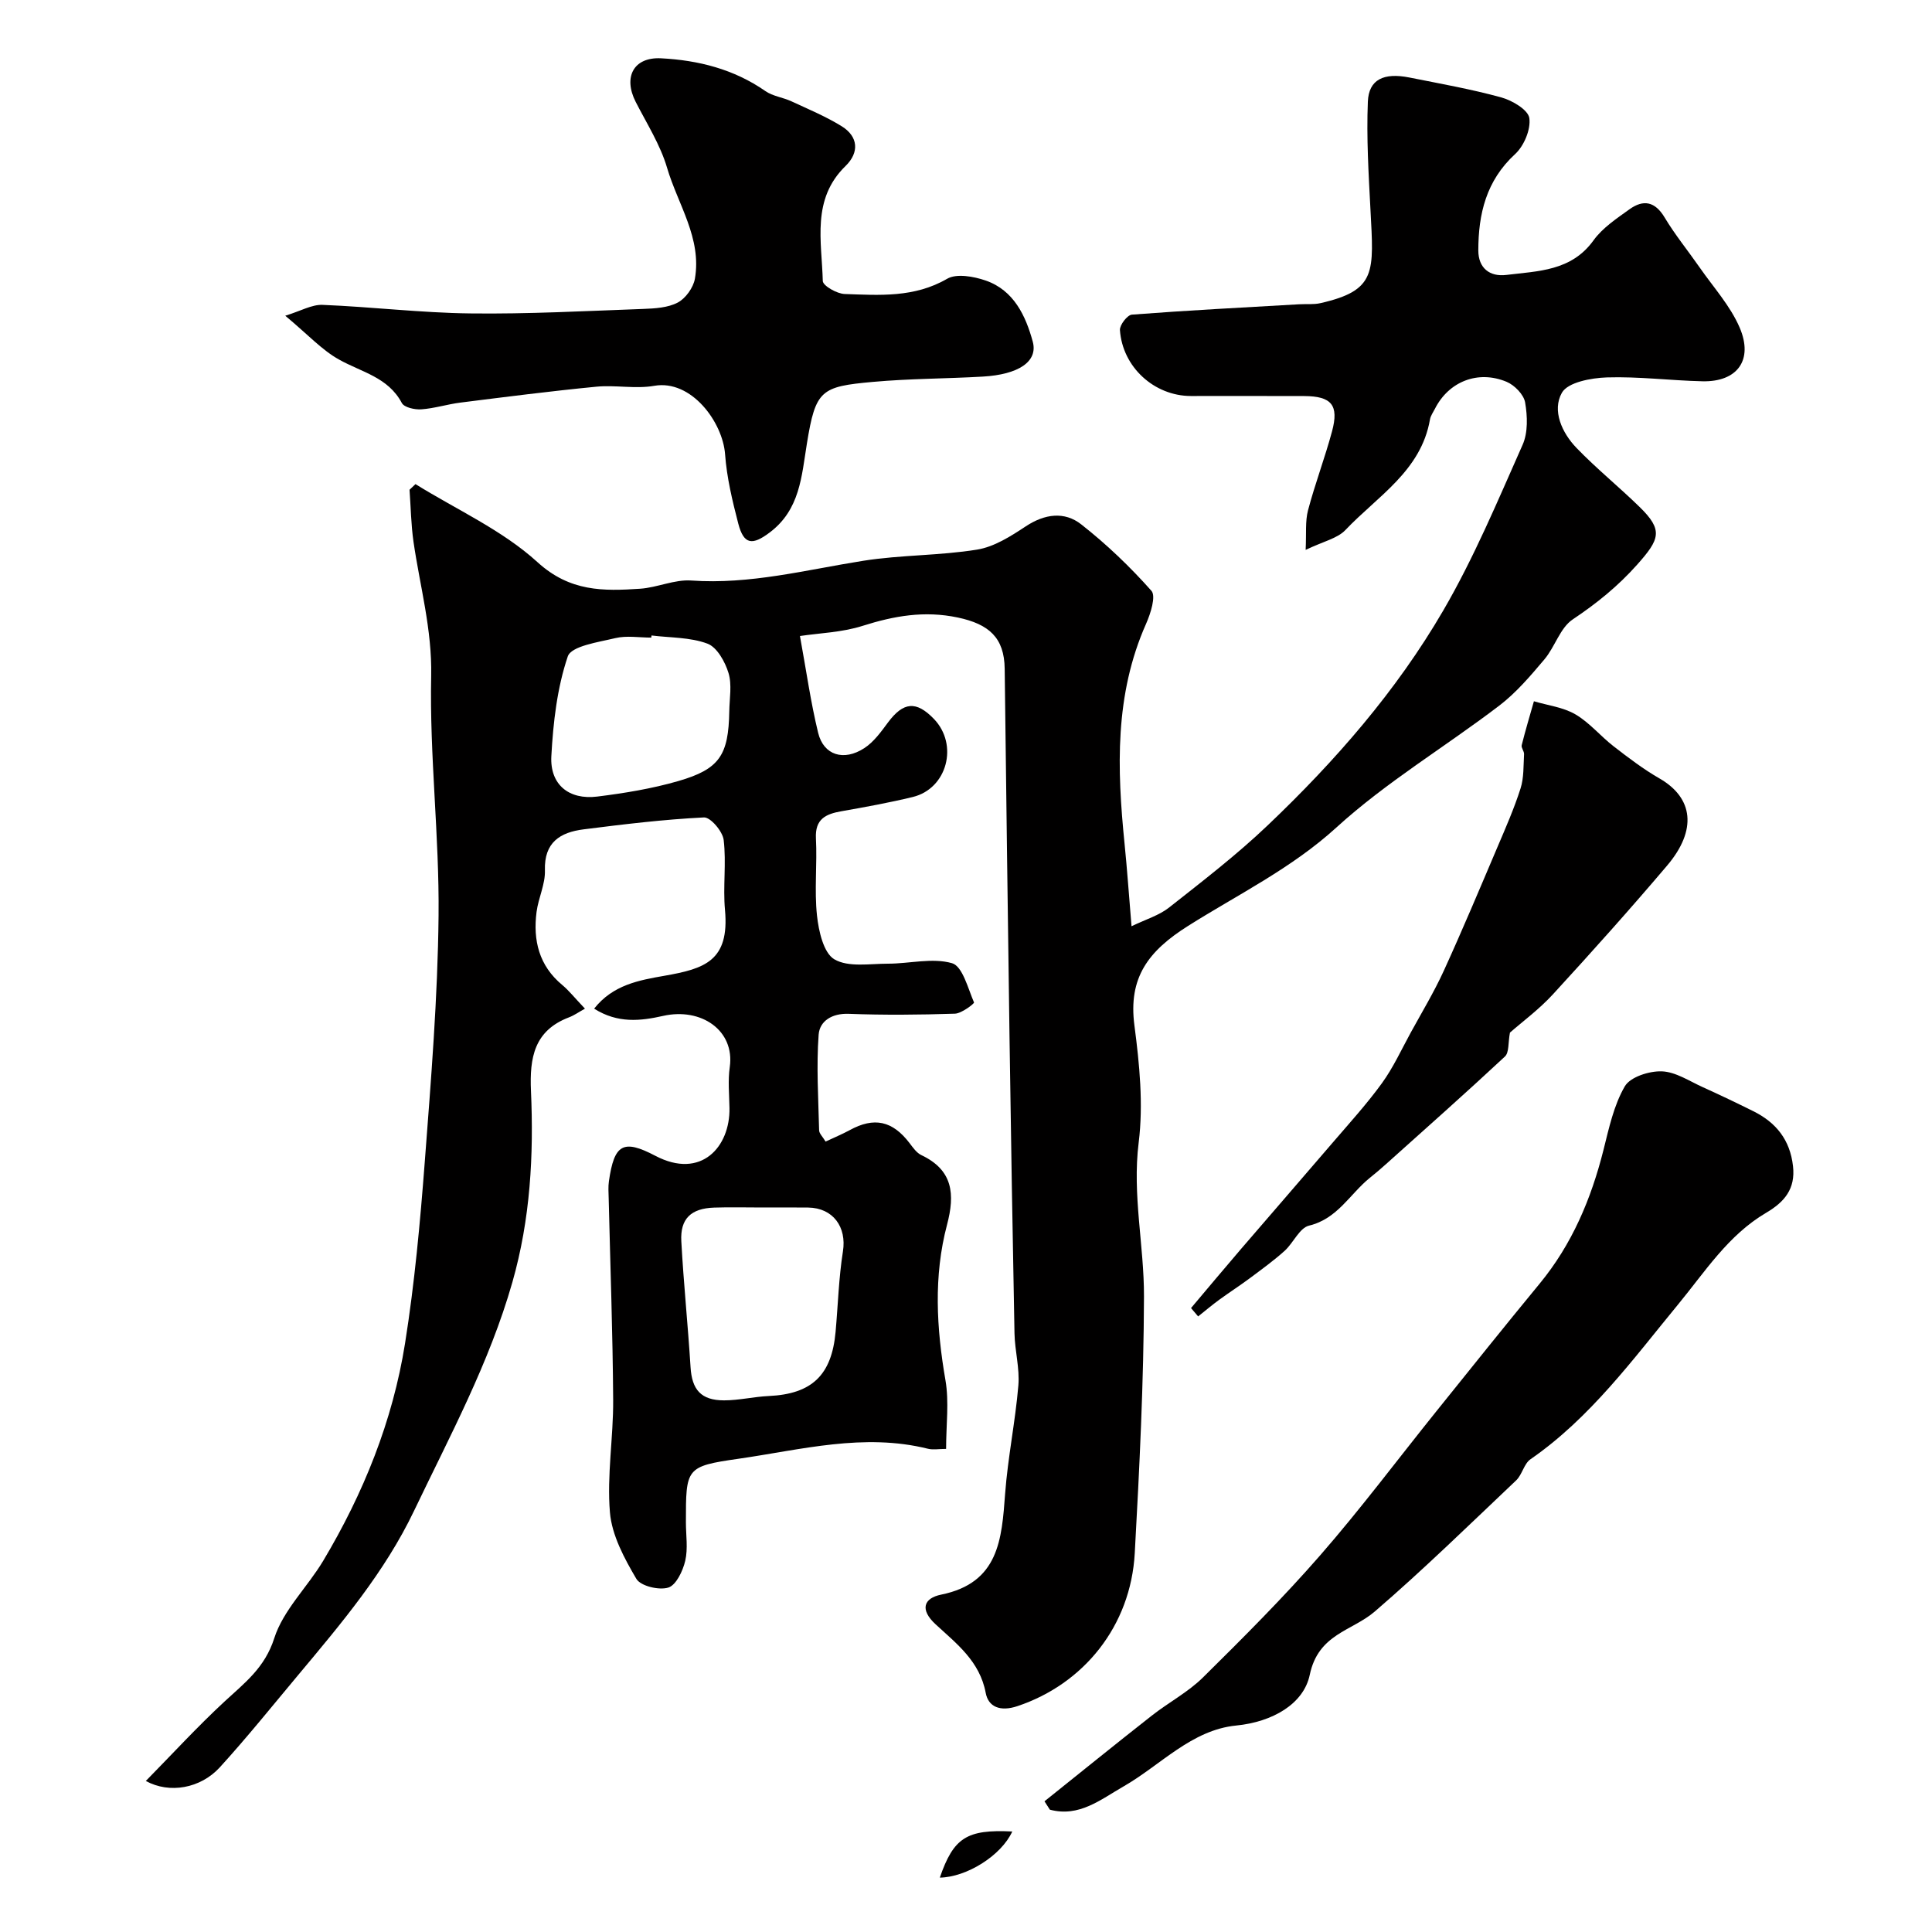
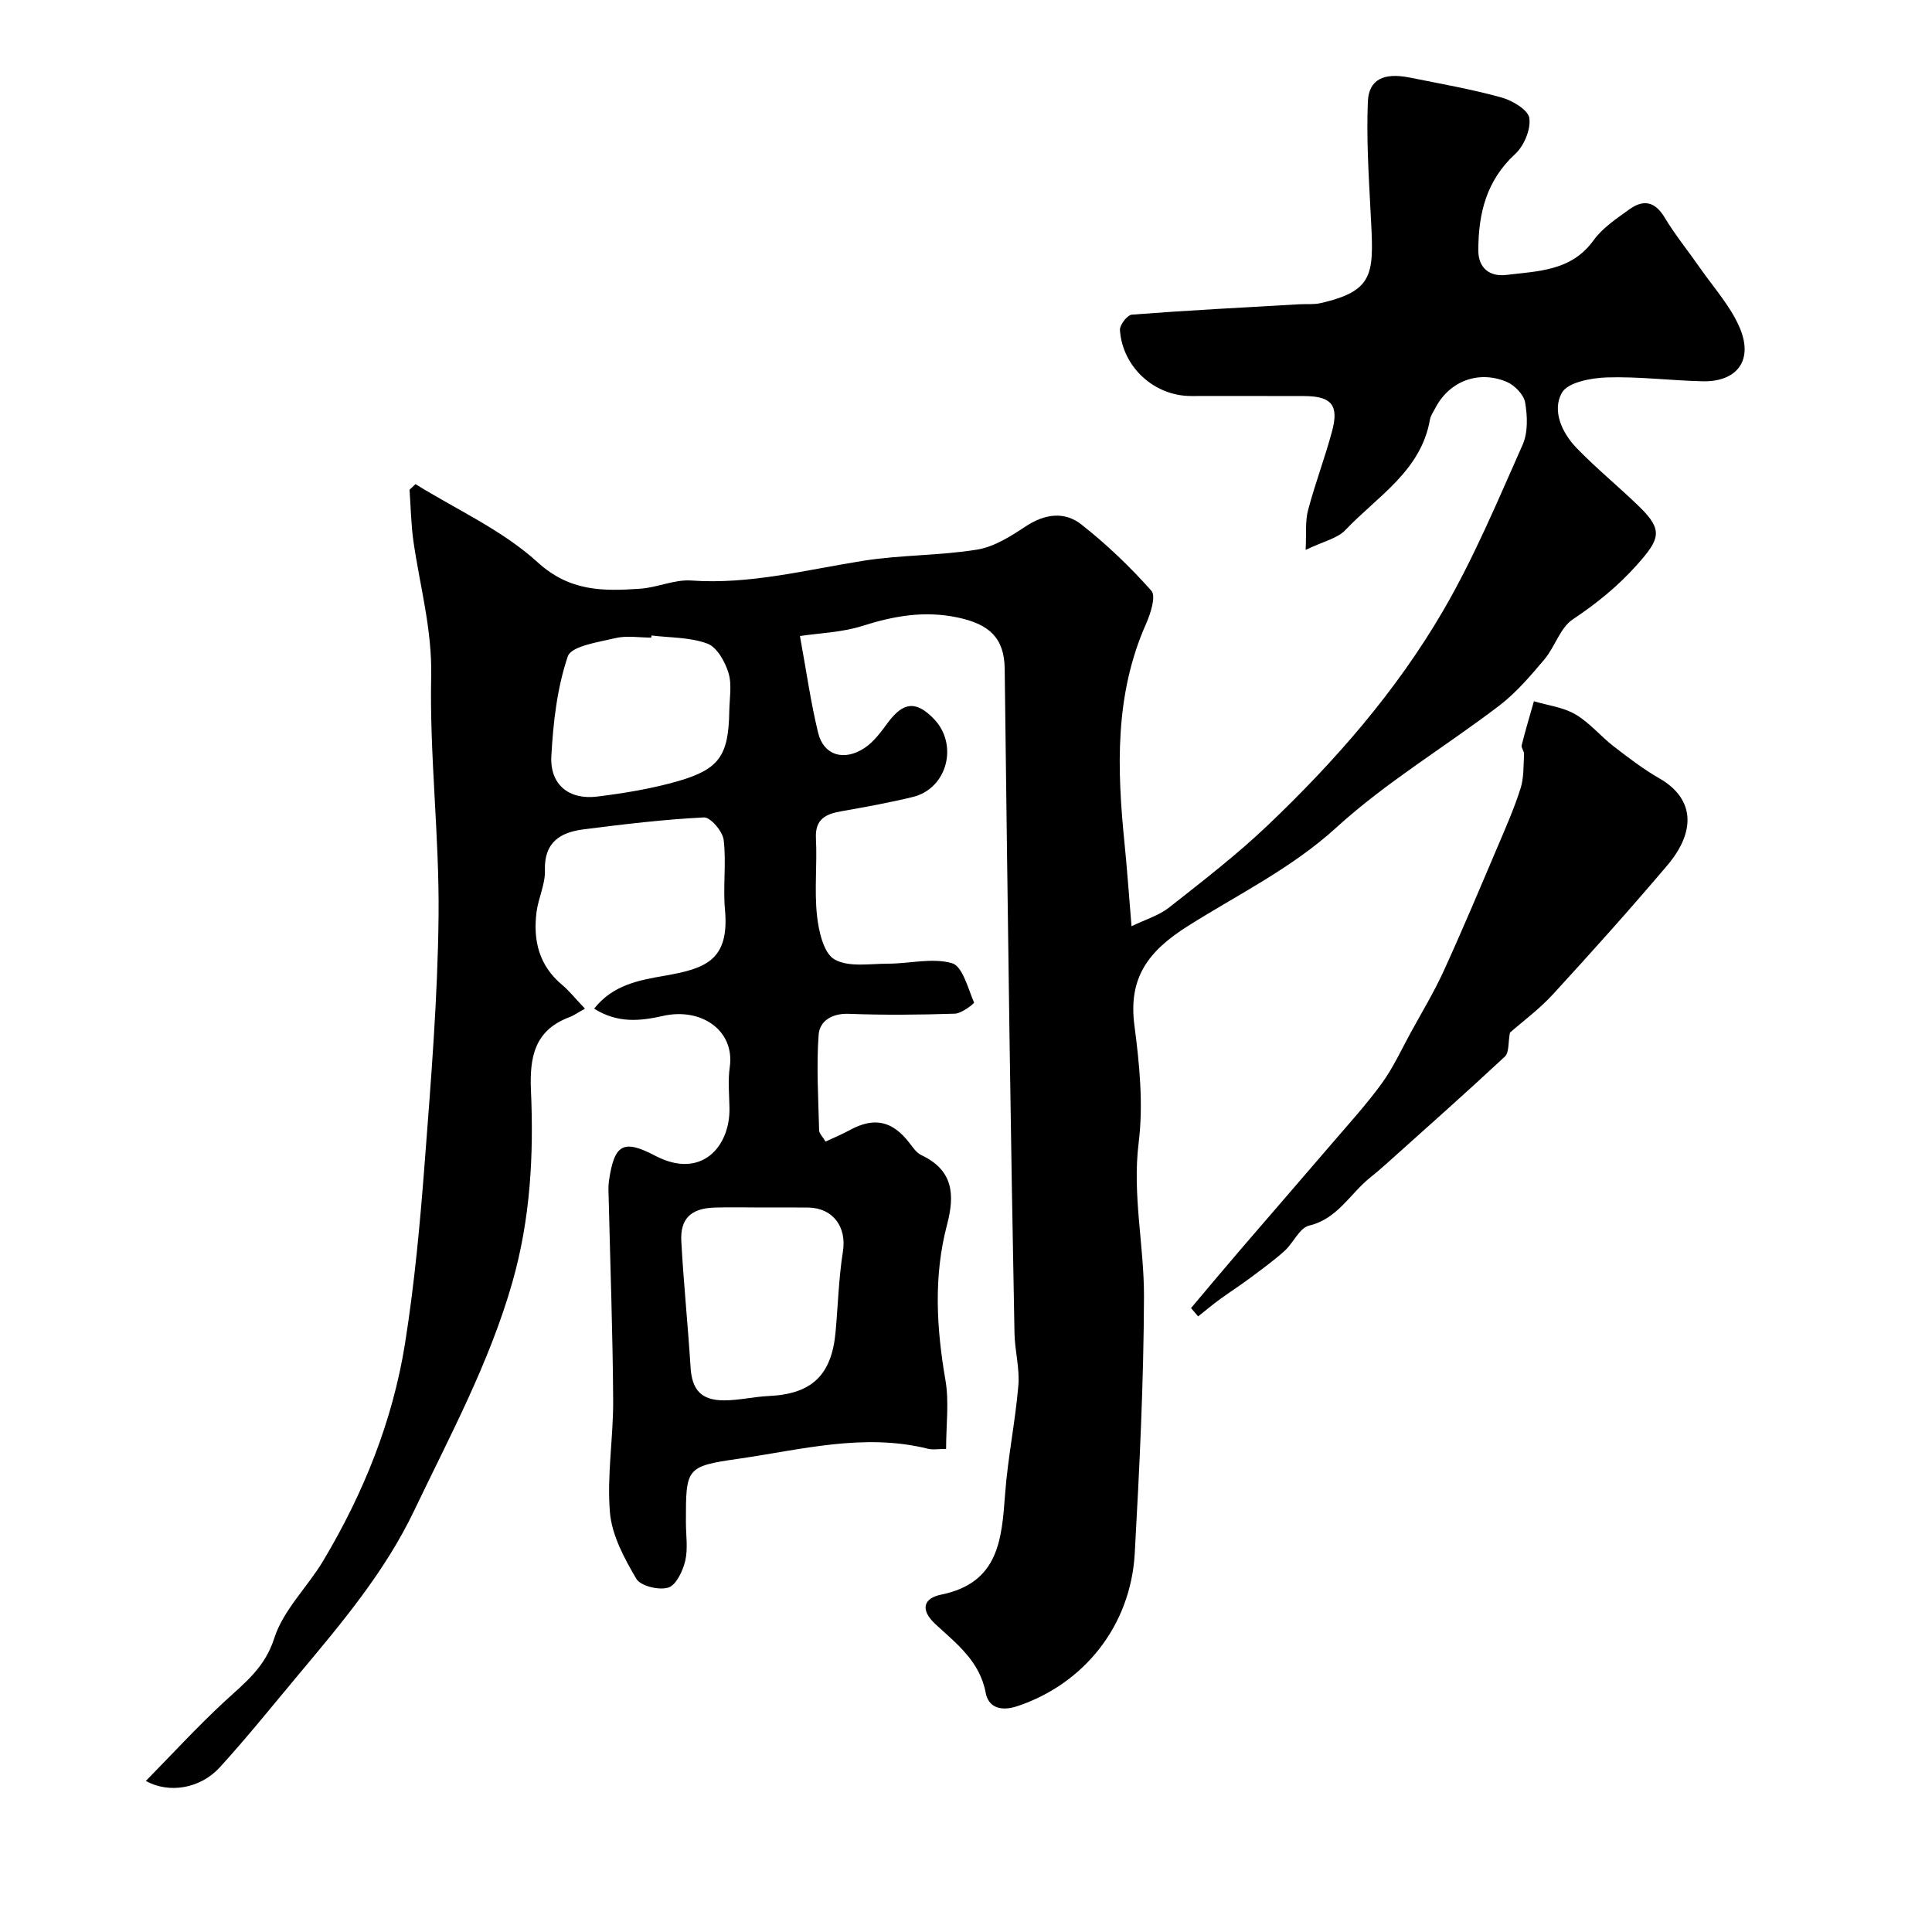
<svg xmlns="http://www.w3.org/2000/svg" enable-background="new 0 0 400 400" viewBox="0 0 400 400">
  <g fill="#010000">
    <path d="m30.19 368.73c5.54-5.64 10.71-11.28 16.3-16.45 4.16-3.85 8.33-6.97 10.29-13.1 1.86-5.83 6.88-10.59 10.14-16.04 8.34-13.97 14.38-28.94 16.94-45.01 1.98-12.46 3.13-25.07 4.09-37.66 1.29-16.95 2.68-33.93 2.85-50.9.17-16.53-1.88-33.09-1.53-49.6.2-9.65-2.32-18.56-3.66-27.8-.51-3.56-.56-7.18-.82-10.77.41-.39.82-.78 1.23-1.17 8.51 5.29 17.98 9.52 25.26 16.16 6.73 6.14 13.65 6.01 21.25 5.5 3.56-.24 7.12-1.95 10.59-1.7 12.18.86 23.8-2.22 35.63-4.09 7.78-1.23 15.78-1.05 23.55-2.31 3.54-.57 6.98-2.77 10.08-4.82 3.92-2.59 8-3.13 11.47-.41 5.24 4.11 10.12 8.78 14.54 13.76.98 1.11-.17 4.7-1.1 6.81-6.55 14.72-6.02 30.08-4.46 45.57.53 5.24.89 10.49 1.44 17.07 2.95-1.43 5.69-2.23 7.77-3.87 6.96-5.49 14.02-10.92 20.42-17.02 13.96-13.28 26.65-27.81 36.35-44.48 6.36-10.93 11.28-22.72 16.43-34.31 1.13-2.54 1.01-5.93.52-8.77-.28-1.63-2.19-3.58-3.83-4.27-5.96-2.49-12.01-.03-14.84 5.58-.37.73-.9 1.44-1.03 2.22-1.85 10.67-10.89 15.9-17.51 22.89-1.65 1.74-4.53 2.33-8.23 4.11.17-3.43-.11-5.92.49-8.19 1.45-5.5 3.49-10.84 4.97-16.34 1.47-5.44-.1-7.29-5.73-7.32-7.83-.04-15.67 0-23.5-.01-7.58-.02-14.15-5.98-14.68-13.65-.07-1.05 1.53-3.13 2.48-3.2 11.51-.88 23.05-1.48 34.58-2.14 1.49-.09 3.03.09 4.47-.24 11.67-2.66 11.01-6.43 10.34-19.35-.39-7.44-.84-14.92-.54-22.35.18-4.61 3.29-6.07 8.61-5.01 6.36 1.27 12.77 2.4 19.02 4.12 2.26.62 5.54 2.56 5.8 4.27.34 2.34-1.1 5.77-2.94 7.46-5.99 5.5-7.62 12.4-7.62 19.96 0 3.64 2.36 5.49 5.82 5.06 6.57-.81 13.45-.78 18.04-7.17 1.87-2.59 4.78-4.51 7.45-6.43 2.87-2.06 5.27-1.62 7.26 1.7 2.15 3.59 4.83 6.87 7.23 10.32 2.86 4.12 6.37 7.97 8.31 12.49 2.89 6.75-.53 11.27-7.69 11.11-6.61-.15-13.22-1.01-19.8-.8-3.26.11-8.09 1-9.32 3.18-2.07 3.67 0 8.28 3.03 11.42 4.13 4.28 8.78 8.04 13.04 12.2 4.96 4.83 4.2 6.69-.48 11.96-4.01 4.5-8.39 8.03-13.34 11.34-2.62 1.75-3.68 5.69-5.87 8.28-2.87 3.4-5.83 6.89-9.34 9.57-11.17 8.52-23.4 15.82-33.72 25.23-9.32 8.49-20.36 13.85-30.71 20.38-8.21 5.18-12.42 10.67-11.11 20.61 1.05 8.01 1.87 16.31.88 24.25-1.35 10.84 1.13 21.3 1.1 31.9-.06 17.7-.93 35.42-1.91 53.1-.83 15.1-10.58 27.1-24.3 31.68-3.56 1.19-6.02.16-6.56-2.75-1.23-6.56-6.04-10.19-10.37-14.19-3.33-3.07-2.46-5.42 1.15-6.15 11.95-2.43 12.54-11.44 13.24-20.9.56-7.49 2.11-14.91 2.74-22.4.3-3.55-.73-7.19-.8-10.79-.4-20.43-.73-40.87-1.03-61.3-.37-25.43-.68-50.87-1-76.3-.08-6.44-3.25-9.24-9.71-10.61-6.91-1.46-13.19-.34-19.72 1.73-4.26 1.36-8.91 1.49-12.96 2.1 1.32 7.19 2.22 13.7 3.77 20.05 1.13 4.63 5.29 5.94 9.56 3.16 1.97-1.28 3.48-3.4 4.92-5.34 3.17-4.24 5.82-4.5 9.48-.71 5.15 5.34 2.75 14.45-4.38 16.17-4.87 1.18-9.82 2.08-14.76 2.95-3.26.57-5.49 1.61-5.28 5.63.28 5.32-.35 10.71.22 15.98.35 3.22 1.36 7.74 3.6 9.05 2.9 1.69 7.32.9 11.09.9 4.46 0 9.2-1.27 13.27-.1 2.17.63 3.29 5.2 4.55 8.13.09.21-2.54 2.27-3.95 2.32-7.32.24-14.67.31-21.99.03-3.49-.13-6.02 1.51-6.23 4.32-.48 6.56-.06 13.2.1 19.8.02.67.74 1.33 1.34 2.33 1.79-.84 3.43-1.52 4.98-2.36 5.07-2.78 8.87-1.96 12.42 2.7.7.92 1.45 2.01 2.44 2.47 6.55 3.11 6.97 8.09 5.3 14.42-2.81 10.64-2.19 21.39-.32 32.2.77 4.49.13 9.22.13 14.2-1.5 0-2.68.23-3.75-.03-13.29-3.31-26.24.2-39.22 2.07-10.95 1.57-10.9 1.92-10.9 13.16 0 2.67.45 5.44-.14 7.97-.49 2.09-1.88 5.03-3.5 5.54-1.93.6-5.74-.31-6.62-1.81-2.49-4.23-5.07-9.01-5.47-13.75-.65-7.68.72-15.52.67-23.28-.09-13.94-.6-27.87-.93-41.8-.03-1.17-.12-2.35.05-3.5 1.1-7.63 2.91-8.77 9.6-5.26 9.52 5 15.5-1.88 15.36-9.87-.05-2.83-.34-5.71.06-8.49 1.08-7.61-5.93-12.37-13.79-10.6-4.69 1.05-9.39 1.6-14.29-1.5 3.89-4.93 9.26-5.88 14.57-6.81 8.26-1.45 13.49-3.04 12.52-13.64-.44-4.79.3-9.71-.27-14.47-.21-1.78-2.73-4.74-4.08-4.67-8.33.41-16.65 1.42-24.93 2.47-4.82.61-8.19 2.67-8 8.5.09 2.84-1.35 5.69-1.73 8.58-.76 5.88.49 11.14 5.33 15.15 1.37 1.14 2.49 2.58 4.69 4.89-1.27.7-2.24 1.4-3.33 1.81-7.18 2.74-8.15 8.34-7.85 15.19.59 13.36-.12 26.55-3.85 39.65-4.77 16.71-12.94 31.81-20.35 47.31-6.08 12.72-15.06 23.32-23.98 33.99-5.38 6.43-10.63 12.97-16.27 19.16-3.98 4.32-10.37 5.49-15.29 2.79zm127.64-118.73c-3.32 0-6.65-.09-9.97.02-4.79.16-7.06 2.3-6.8 6.98.47 8.69 1.37 17.35 1.91 26.04.28 4.65 2.14 6.89 6.94 6.89 3.09 0 6.17-.76 9.27-.9 8.89-.42 13.01-4.29 13.82-13.29.5-5.55.65-11.16 1.52-16.65.8-5.03-2.02-9.01-7.21-9.08-3.16-.04-6.32-.01-9.48-.01zm-22.94-118.43c-.02.15-.03.29-.05.44-2.49 0-5.1-.46-7.46.11-3.51.84-9.1 1.63-9.83 3.79-2.21 6.53-3.02 13.68-3.4 20.64-.32 5.9 3.64 9.1 9.51 8.37 5.63-.7 11.3-1.63 16.74-3.2 8.59-2.48 10.43-5.36 10.59-14.45.04-2.66.58-5.5-.16-7.93-.71-2.33-2.38-5.34-4.36-6.08-3.57-1.34-7.69-1.21-11.58-1.69z" />
-     <path d="m59.06 65.37c3.22-.99 5.5-2.34 7.72-2.25 10.2.41 20.39 1.65 30.58 1.77 11.93.15 23.87-.5 35.8-.93 2.43-.09 5.11-.24 7.16-1.32 1.63-.86 3.22-3.08 3.55-4.92 1.46-8.4-3.53-15.4-5.76-22.98-1.4-4.77-4.2-9.15-6.5-13.65-2.63-5.16-.4-9.31 5.25-9.02 7.74.4 15.09 2.25 21.61 6.79 1.53 1.06 3.61 1.3 5.35 2.1 3.53 1.64 7.17 3.15 10.46 5.19 3.4 2.11 3.68 5.4.78 8.22-7.08 6.88-4.92 15.58-4.71 23.81.03.98 2.92 2.64 4.53 2.69 7.21.25 14.42.79 21.21-3.15 1.96-1.14 5.51-.49 7.98.36 5.83 2.01 8.3 7.32 9.75 12.65 1.13 4.15-2.99 6.82-10.34 7.24-7.59.44-15.22.41-22.79 1.1-10.72.97-11.83 1.66-13.63 12.76-1.11 6.82-1.43 13.7-7.71 18.42-3.57 2.69-5.35 2.56-6.5-1.85-1.22-4.71-2.38-9.52-2.73-14.35-.49-6.66-6.99-15.52-14.67-14.17-3.88.68-8.01-.2-11.97.18-9.4.91-18.76 2.11-28.13 3.29-2.73.34-5.41 1.21-8.14 1.4-1.35.09-3.53-.39-4.02-1.32-2.84-5.35-8.36-6.38-13-8.99-3.53-1.96-6.39-5.12-11.13-9.07z" />
-     <path d="m216.25 372.94c7.4-5.92 14.77-11.9 22.23-17.75 3.46-2.72 7.48-4.83 10.58-7.89 8.31-8.21 16.6-16.49 24.27-25.29 8.39-9.62 16.05-19.87 24.06-29.83 7.09-8.81 14.14-17.64 21.34-26.37 6.74-8.17 10.7-17.58 13.26-27.75 1.13-4.5 2.13-9.23 4.41-13.15 1.13-1.94 5.05-3.19 7.65-3.1 2.87.1 5.71 2.02 8.5 3.28 3.52 1.59 7.01 3.26 10.47 4.98 4.7 2.34 7.58 5.91 8.2 11.34.55 4.77-1.8 7.47-5.57 9.69-7.83 4.6-12.62 12.17-18.21 18.96-9.41 11.43-18.17 23.48-30.58 32.07-1.34.93-1.71 3.18-2.95 4.36-9.66 9.15-19.19 18.47-29.27 27.15-4.74 4.08-11.69 4.6-13.47 13.12-1.27 6.05-7.74 9.75-15.21 10.49-9.27.91-15.66 8.21-23.36 12.62-4.72 2.7-9.19 6.43-15.24 4.8-.37-.58-.74-1.15-1.11-1.73z" />
    <path d="m246.59 270.82c3.46-4.09 6.89-8.21 10.38-12.27 6.32-7.36 12.69-14.67 19-22.04 3.46-4.03 7.05-7.98 10.16-12.27 2.33-3.22 4.01-6.91 5.93-10.42 2.34-4.27 4.86-8.45 6.88-12.87 3.84-8.41 7.42-16.94 11.04-25.45 1.72-4.04 3.5-8.08 4.83-12.25.71-2.22.59-4.72.73-7.1.04-.61-.62-1.32-.49-1.86.76-3.05 1.67-6.07 2.53-9.1 2.89.86 6.06 1.23 8.59 2.71 2.93 1.71 5.2 4.52 7.93 6.63 3.06 2.37 6.16 4.73 9.5 6.65 6.97 4.02 7.82 10.65 1.55 18.04-7.67 9.04-15.59 17.88-23.61 26.62-2.87 3.13-6.35 5.69-8.92 7.95-.4 2.08-.15 4.13-1.05 4.96-8.08 7.53-16.35 14.86-24.57 22.23-1.1.99-2.23 1.95-3.38 2.87-4.13 3.33-6.68 8.48-12.59 9.9-1.99.48-3.25 3.59-5.08 5.24-2.24 2.01-4.7 3.79-7.12 5.6-2.08 1.55-4.26 2.95-6.36 4.48-1.51 1.1-2.94 2.31-4.41 3.48-.49-.57-.98-1.15-1.47-1.73z" />
-     <path d="m209.58 379.19c-2.29 5.02-9.49 9.47-15 9.55 2.85-8.26 5.56-10.02 15-9.55z" />
  </g>
</svg>